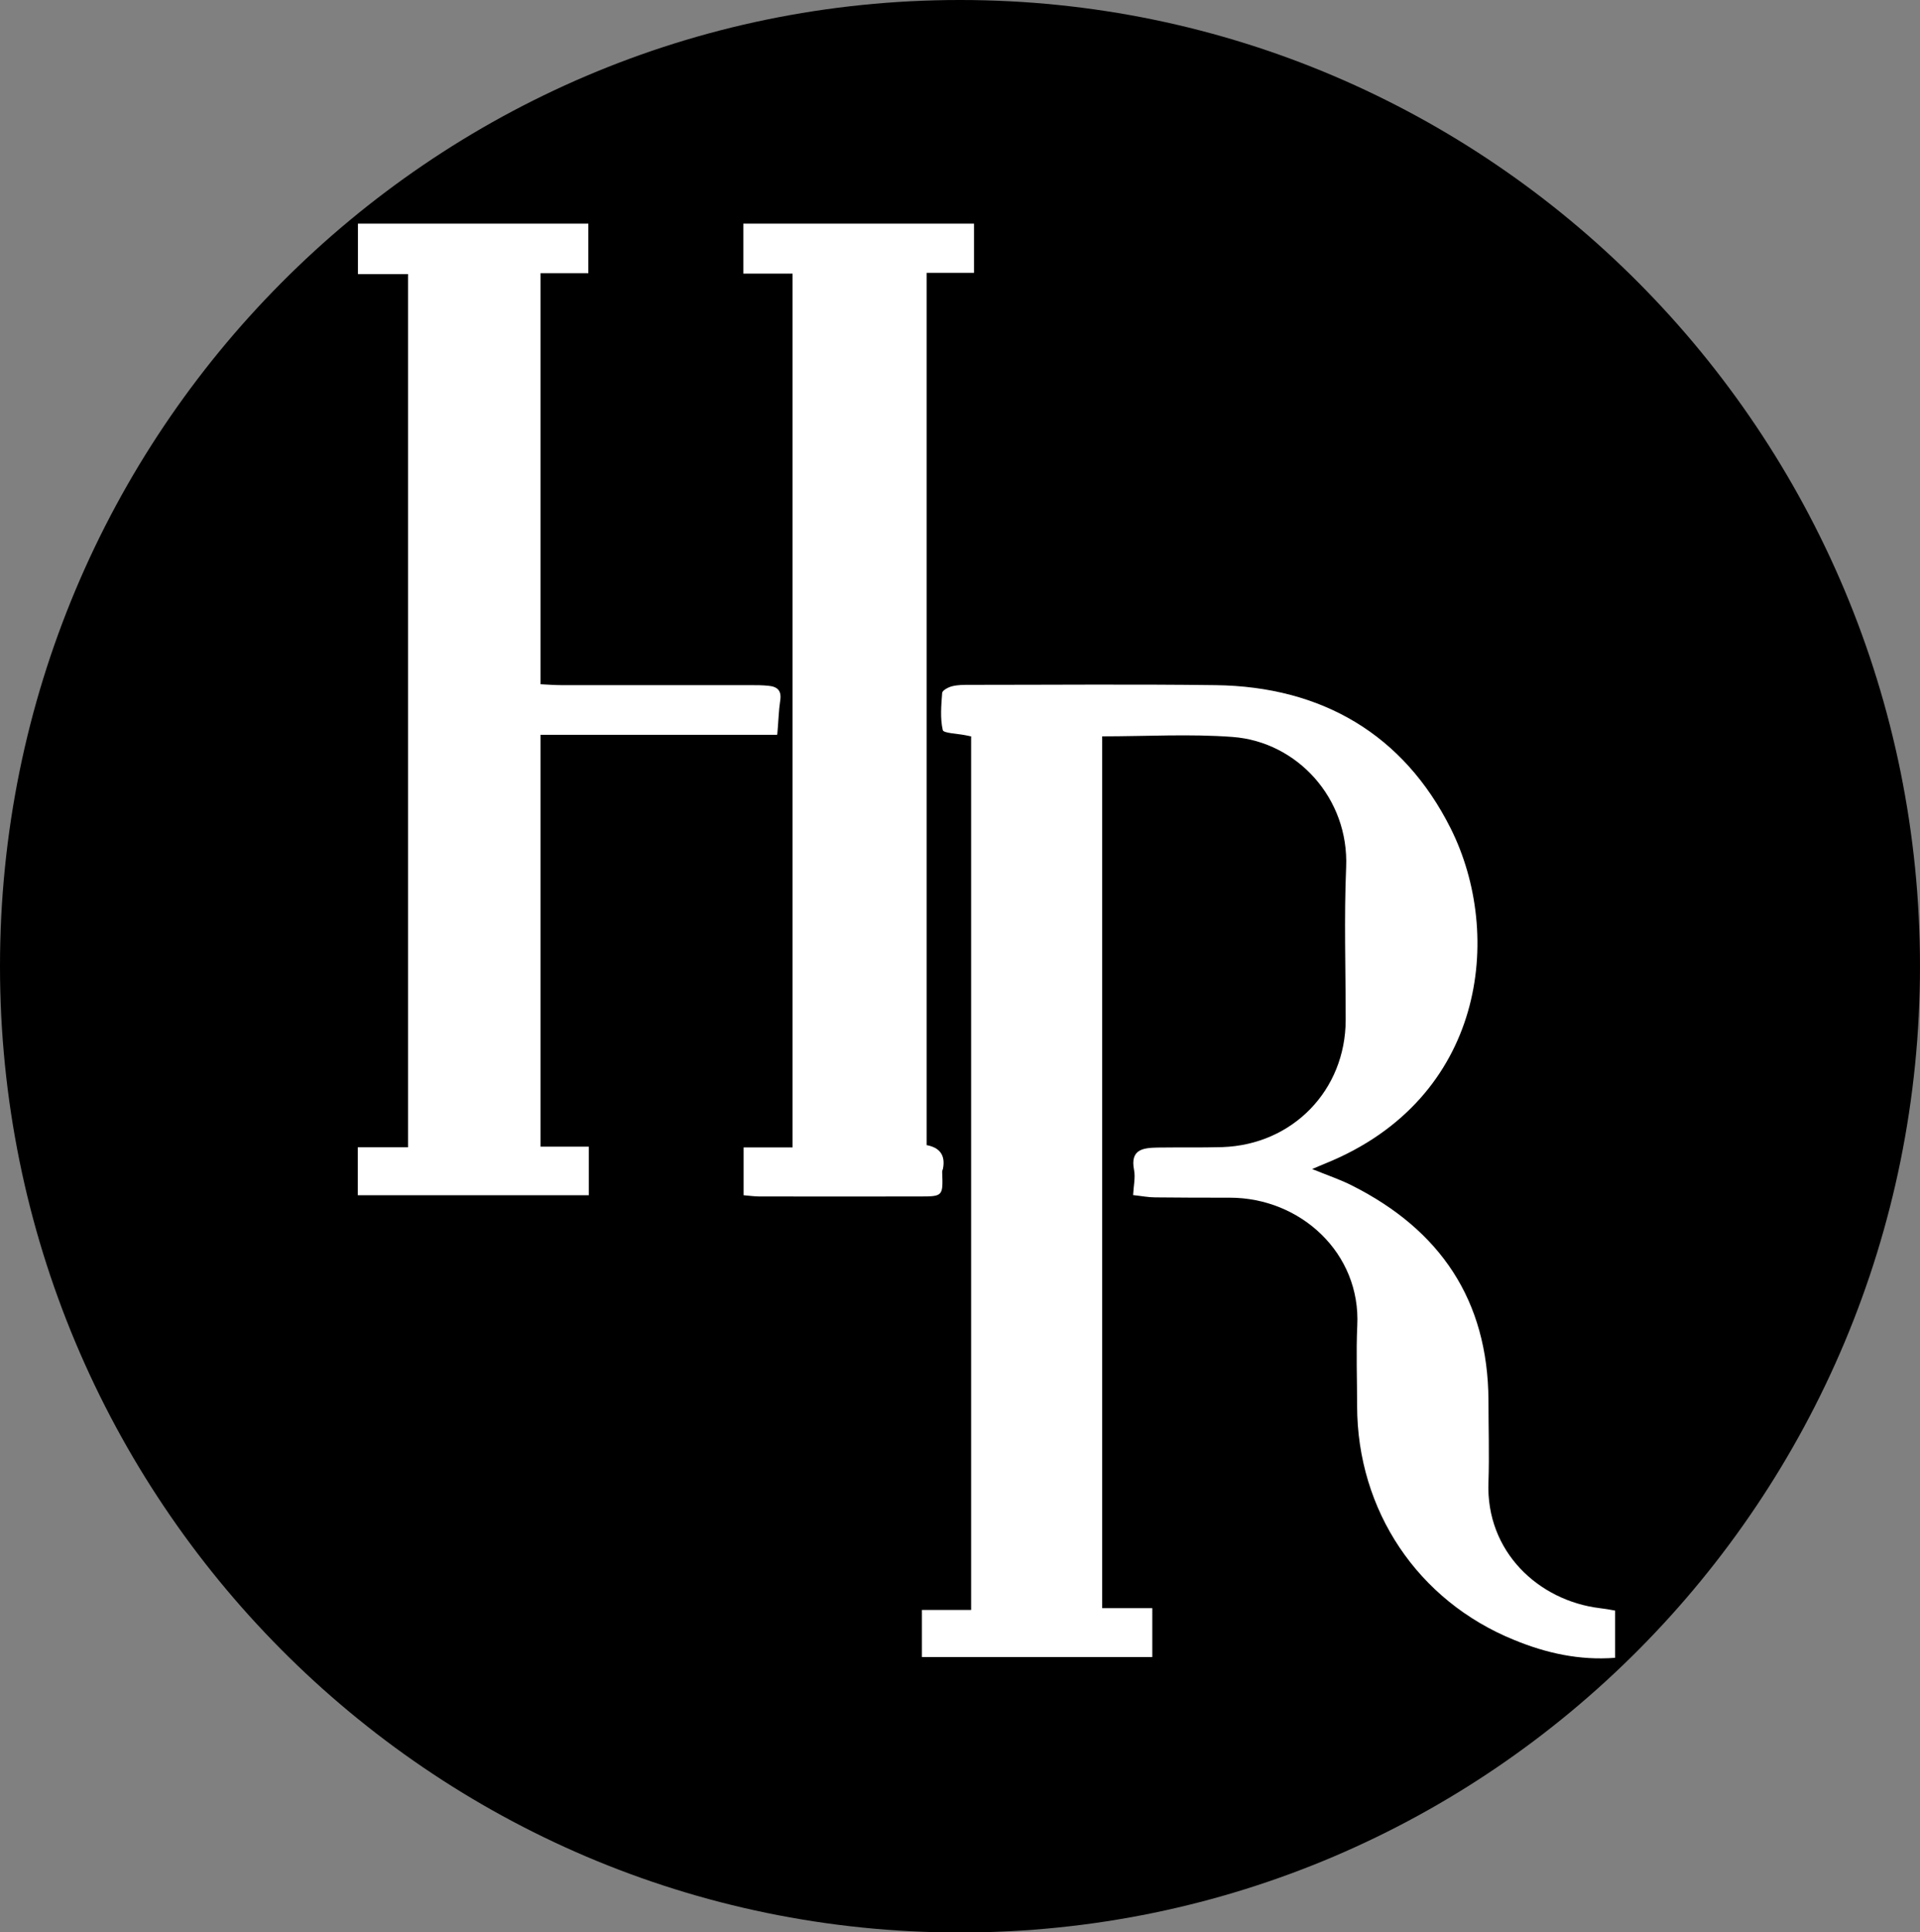
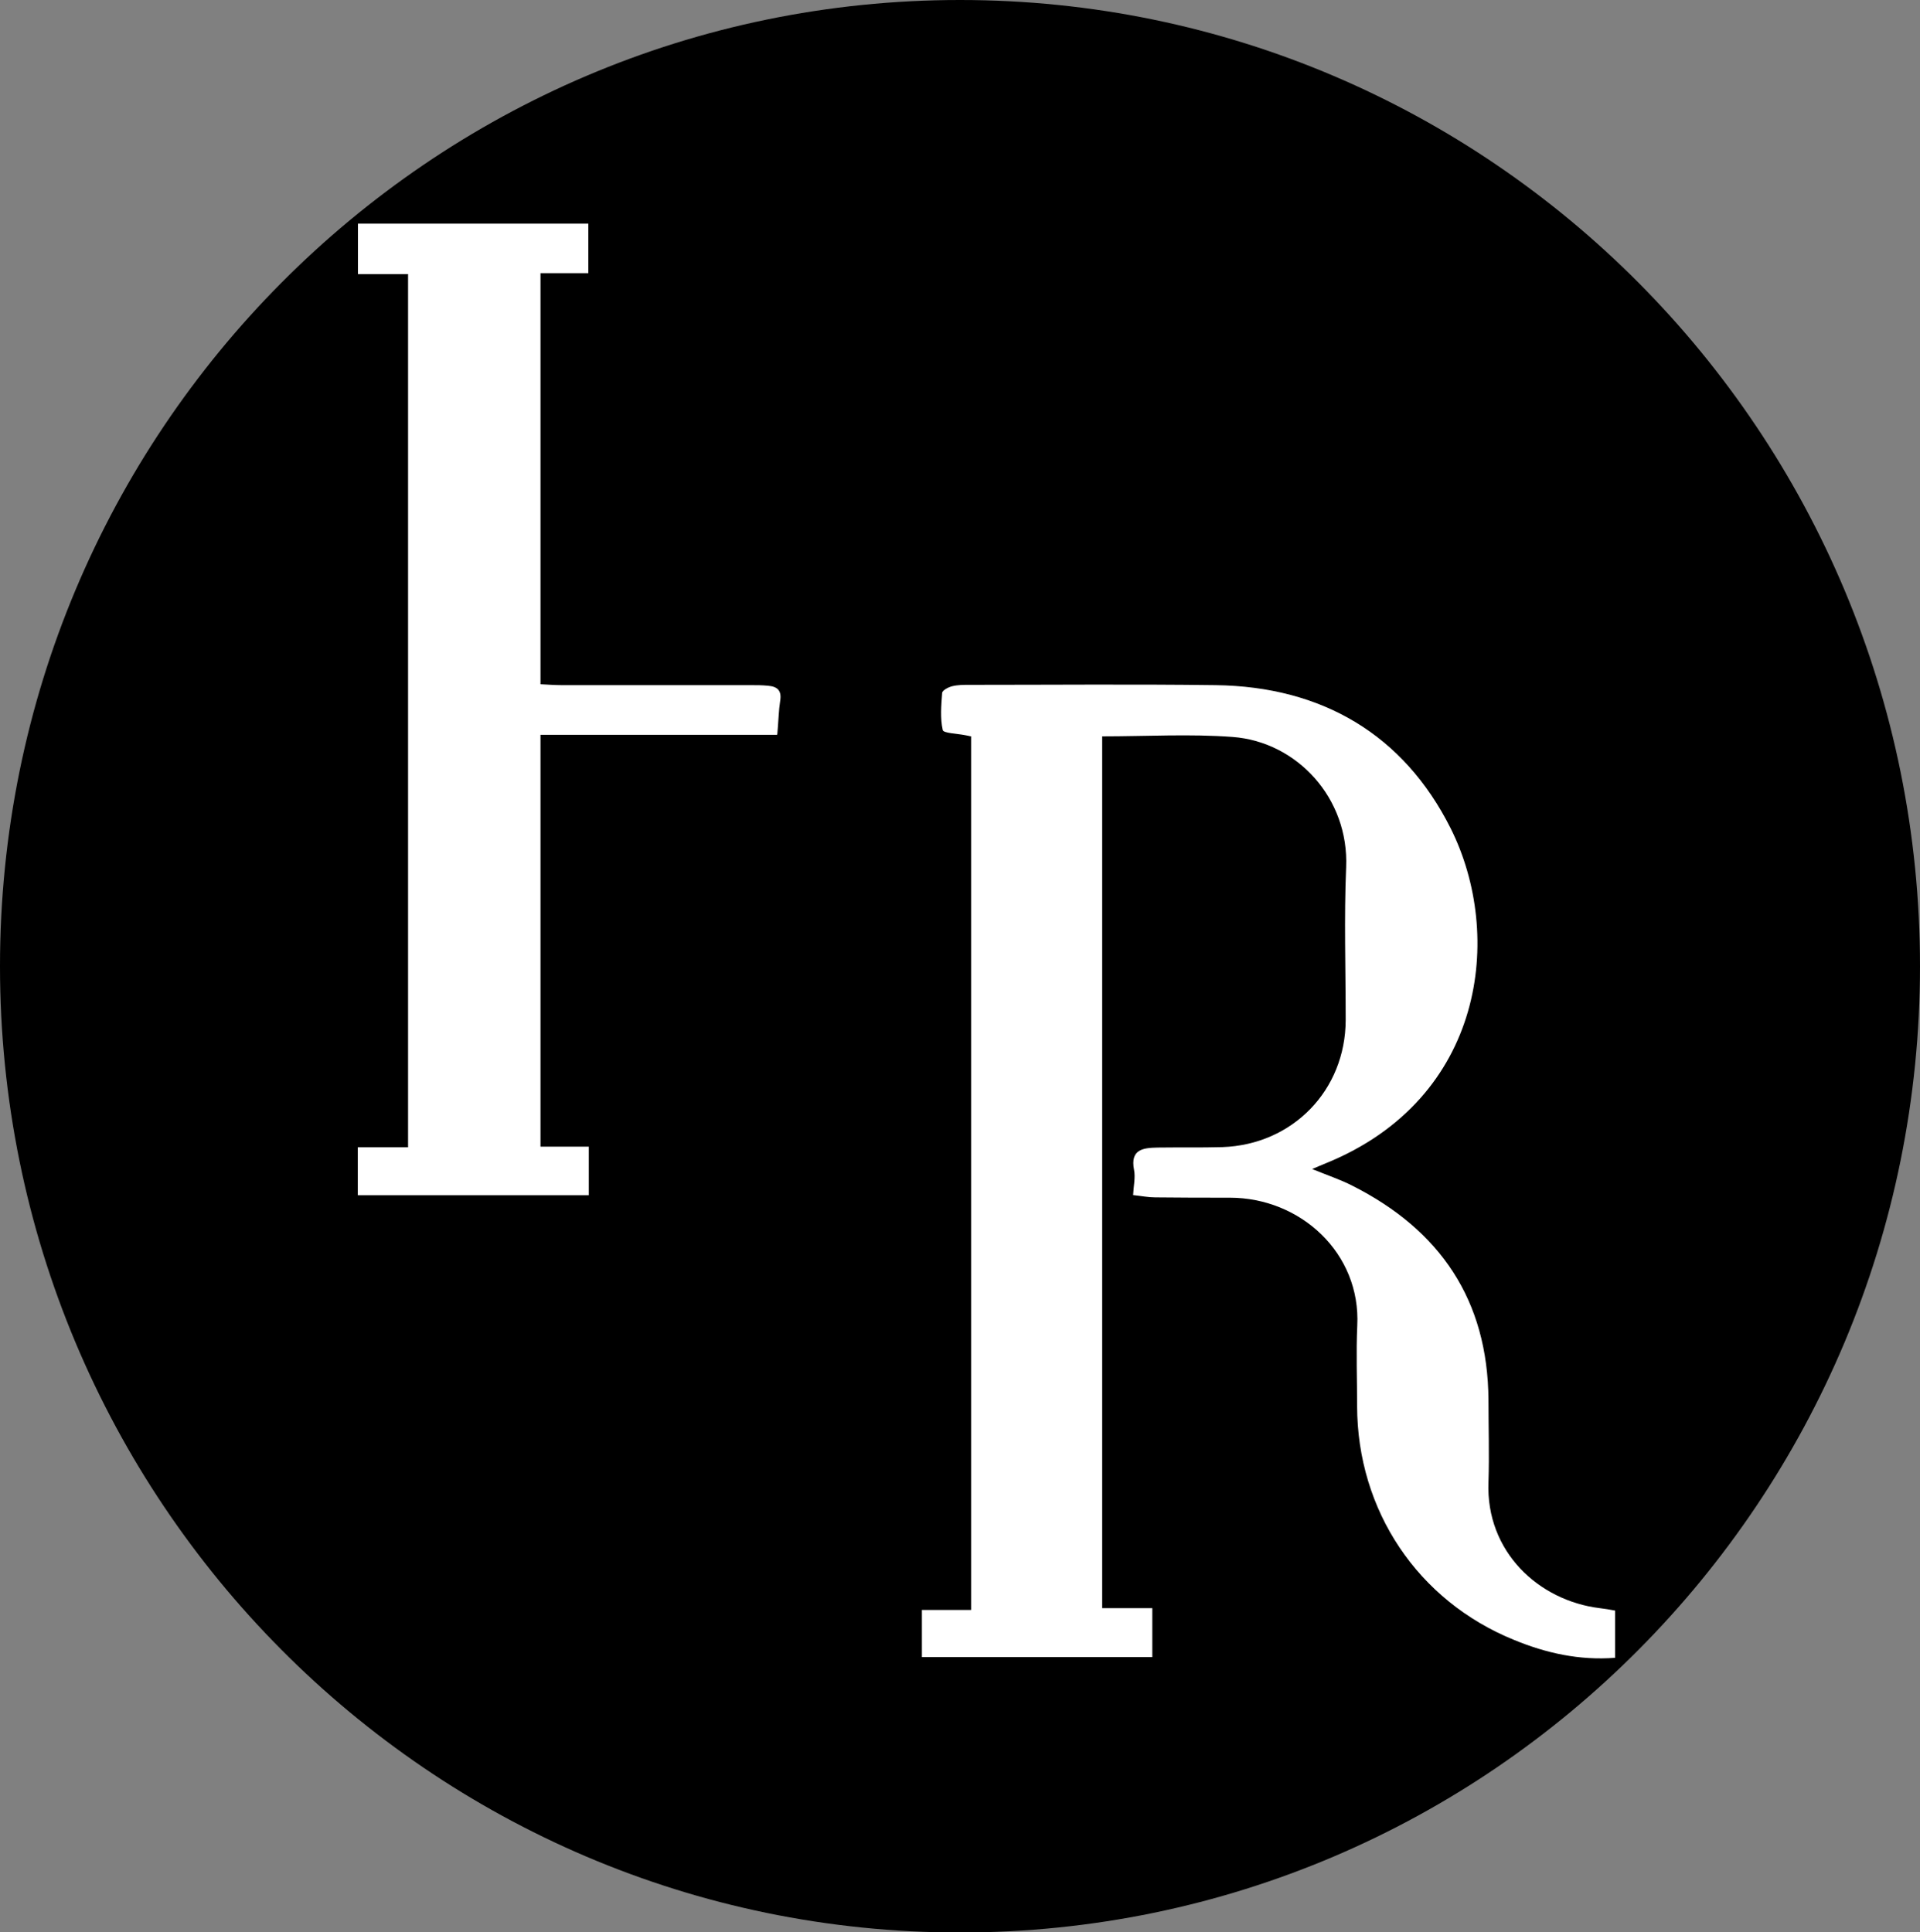
<svg xmlns="http://www.w3.org/2000/svg" data-bbox="0 0 126 126.84" viewBox="0 0 126 126.83" data-type="color">
  <rect x="0" y="0" width="126" height="126.83" fill="#808080" stroke="none" />
  <g>
    <path d="M126 63.42c0 35.026-28.206 63.42-63 63.42S0 98.446 0 63.42 28.206 0 63 0s63 28.394 63 63.42z" fill="#000000" data-color="1" />
    <g>
      <path d="M63.75 48.34c-.19-.04-.3-.07-.43-.09-.51-.1-1.41-.13-1.45-.33-.18-.78-.1-1.63-.04-2.44.01-.17.41-.38.66-.44.36-.09.74-.09 1.12-.09 5.39 0 10.78-.05 16.17.02 6.97.09 12.33 3.24 15.42 9.4 3.51 7.01 2.24 17.74-8.19 21.98-.25.1-.5.21-.9.38.97.4 1.83.68 2.63 1.09 5.77 2.91 8.9 7.51 8.94 14.07 0 1.8.06 3.59 0 5.39-.18 4.57 3.3 7.78 7.3 8.27.32.04.65.09 1.01.16v3.1c-2.36.18-4.53-.31-6.62-1.17-6.34-2.57-10.3-8.51-10.31-15.36 0-1.76-.07-3.51.01-5.27.24-4.75-3.71-8.4-8.37-8.4-1.63 0-3.26 0-4.89-.02-.45 0-.9-.09-1.45-.15.03-.61.16-1.16.06-1.66-.26-1.35.6-1.44 1.54-1.46 1.42-.02 2.84.01 4.26-.03 4.62-.16 8.08-3.74 8.09-8.34 0-3.34-.11-6.7.03-10.03.19-4.52-3.21-8.23-7.45-8.55-2.81-.21-5.65-.04-8.56-.04v57.22h3.29v3.21H60.5v-3.09h3.23V48.35h.01Z" fill="#ffffff" data-color="2" />
      <path d="M50.99 48.23H35.47v27.03h3.17v3.19H23.48V75.3h3.3V17.99h-3.29v-3.31h15.12v3.25h-3.14v26.98c.44.02.92.06 1.4.06h12.41c.38 0 .75 0 1.13.04.6.05.9.31.79.98-.1.65-.11 1.32-.19 2.21H51Z" fill="#ffffff" data-color="2" />
-       <path d="M51.99 17.96h-3.21v-3.28h15.14v3.23h-3.11v57.25c.87.16 1.23.67 1.08 1.51-.01.08-.06.16-.06.24.06 1.6.06 1.62-1.47 1.62-3.51.01-7.02 0-10.53 0-.32 0-.65-.05-1.03-.08v-3.14h3.21V17.96Z" fill="#ffffff" data-color="2" />
    </g>
  </g>
</svg>